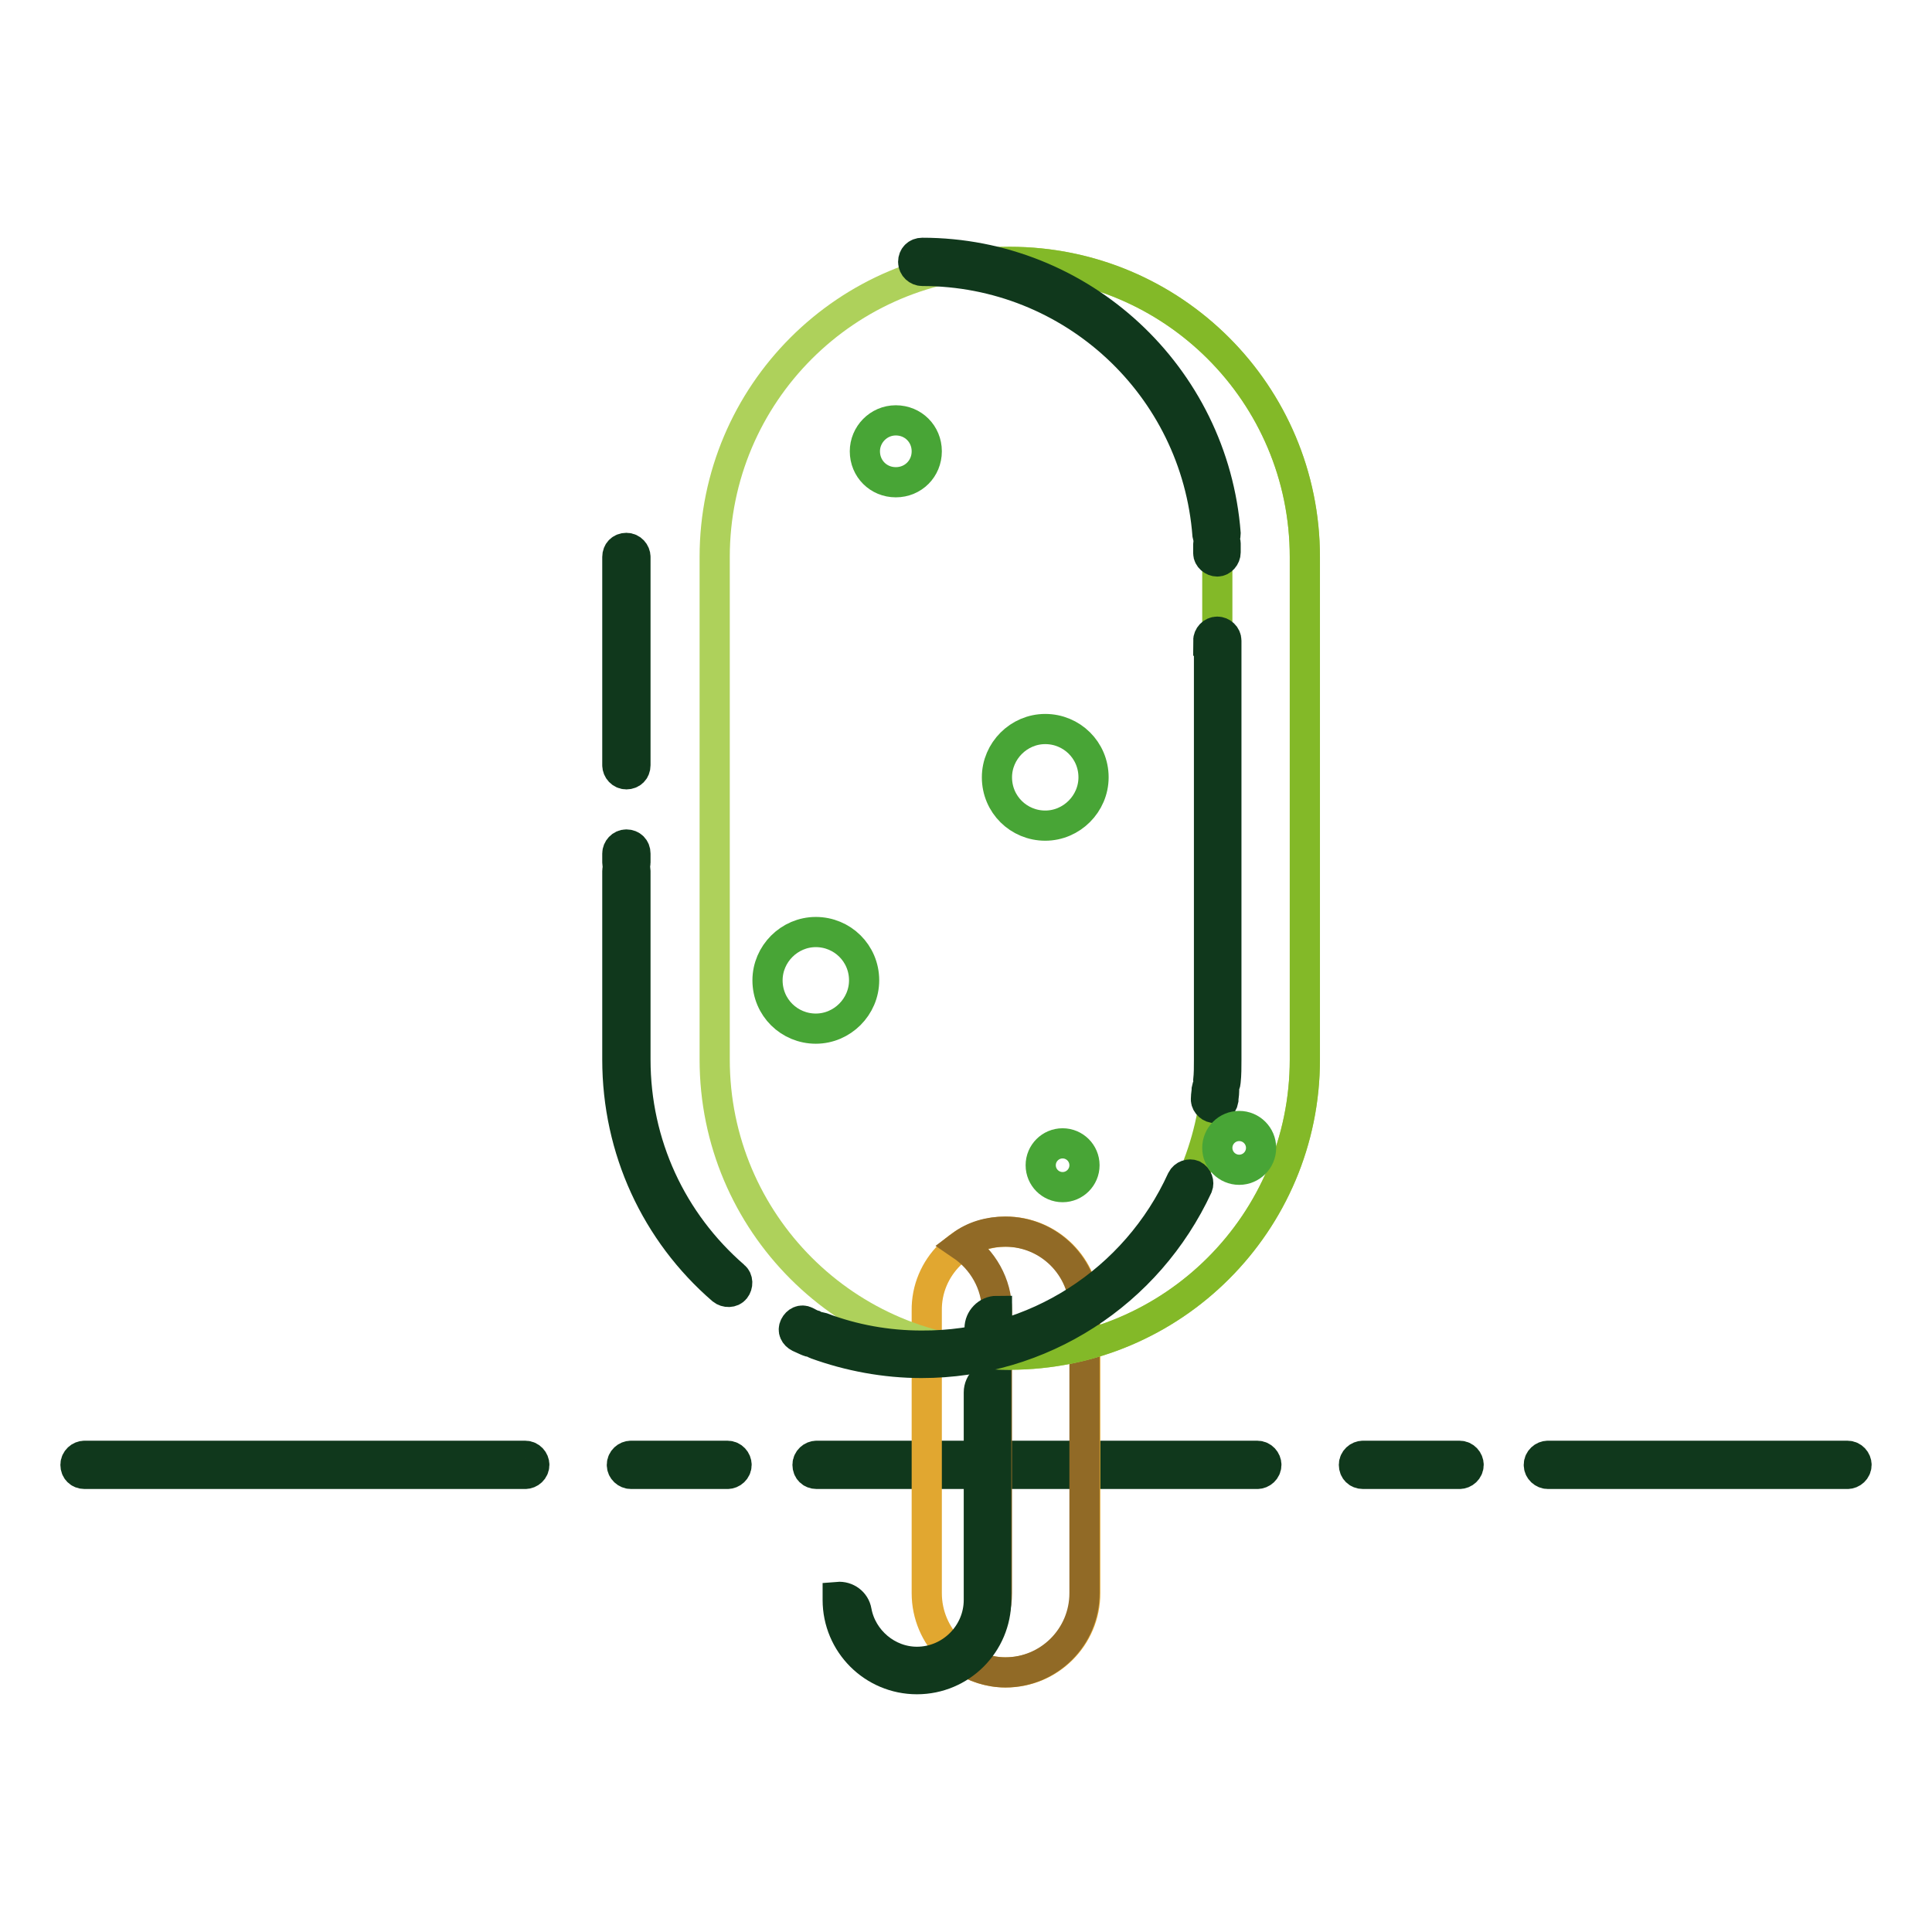
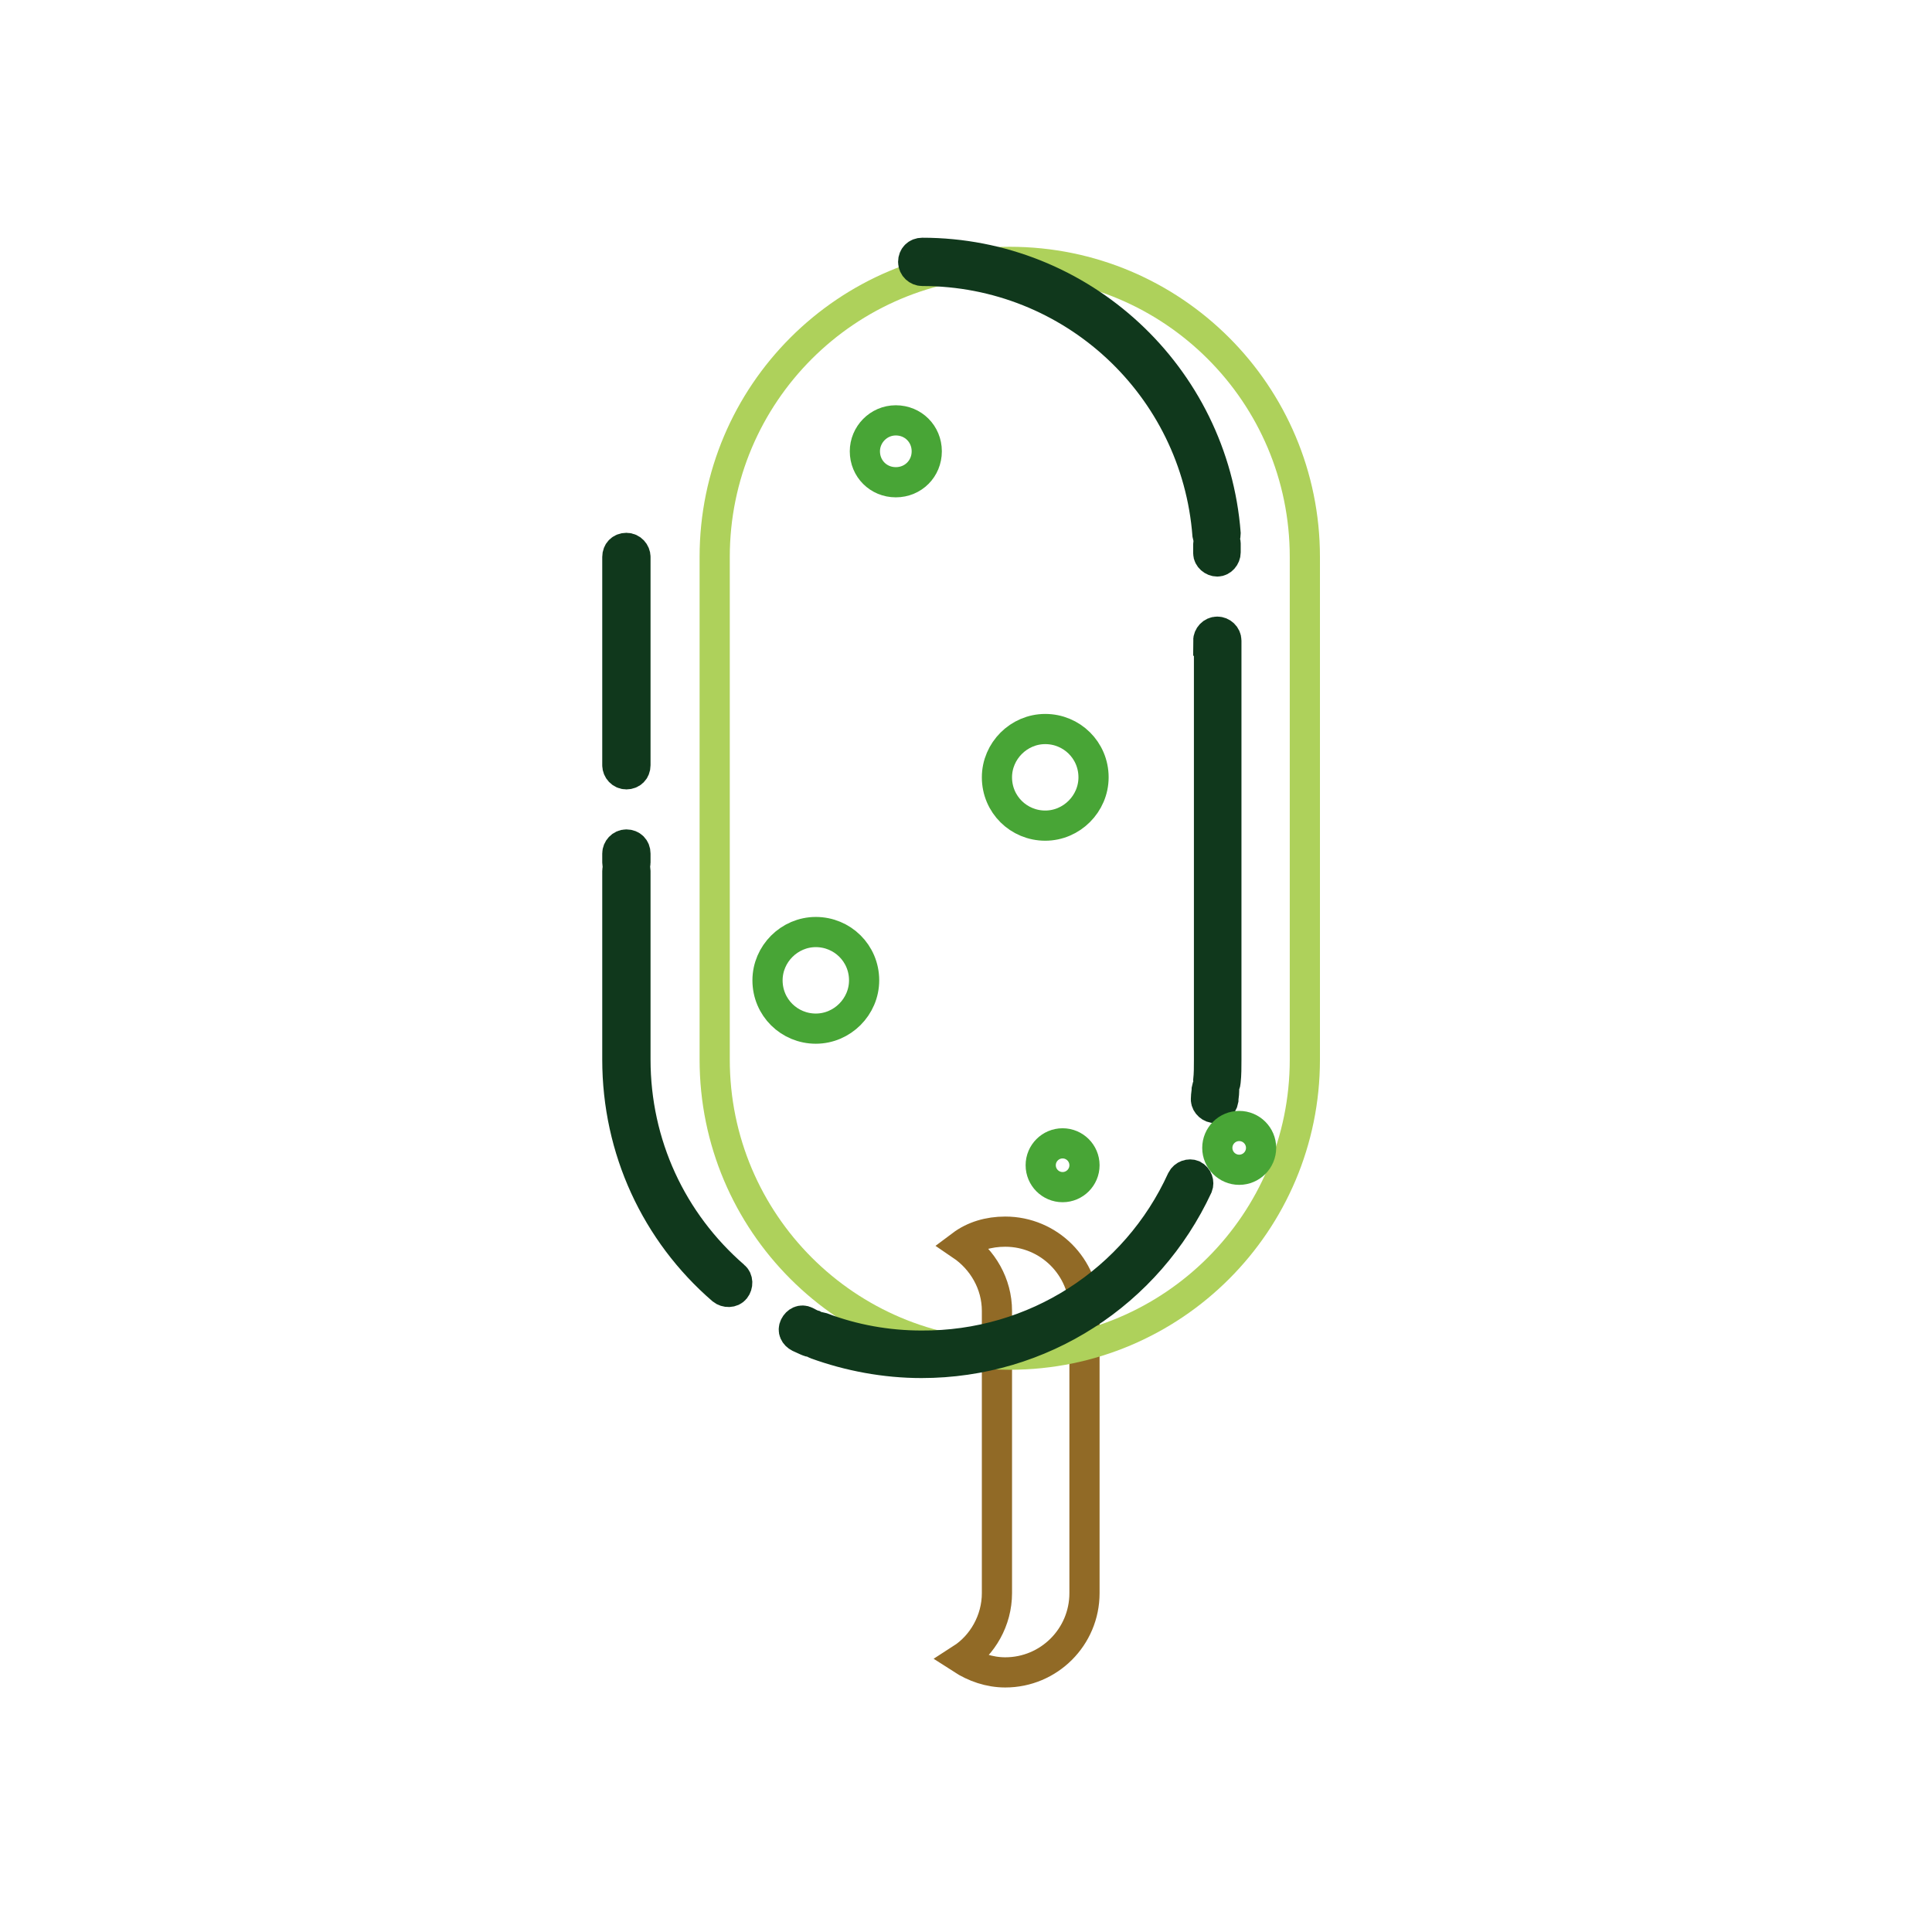
<svg xmlns="http://www.w3.org/2000/svg" version="1.1" x="0px" y="0px" viewBox="0 0 256 256" enable-background="new 0 0 256 256" xml:space="preserve">
  <g>
-     <path stroke-width="4" fill-opacity="0" stroke="#10381c" d="M11.2,195.3h58.4c0.6,0,1.2-0.5,1.2-1.2c0-0.6-0.5-1.2-1.2-1.2H11.2c-0.6,0-1.2,0.5-1.2,1.2 C10,194.8,10.5,195.3,11.2,195.3z M83.6,195.3h12.8c0.6,0,1.2-0.5,1.2-1.2c0-0.6-0.5-1.2-1.2-1.2H83.6c-0.6,0-1.2,0.5-1.2,1.2 C82.4,194.8,83,195.3,83.6,195.3z M108.2,195.3h58.4c0.6,0,1.2-0.5,1.2-1.2c0-0.6-0.5-1.2-1.2-1.2h-58.4c-0.6,0-1.2,0.5-1.2,1.2 C107,194.8,107.5,195.3,108.2,195.3z M180.6,195.3h12.8c0.6,0,1.2-0.5,1.2-1.2c0-0.6-0.5-1.2-1.2-1.2h-12.8c-0.6,0-1.2,0.5-1.2,1.2 C179.4,194.8,179.9,195.3,180.6,195.3z M205.1,195.3h39.7c0.6,0,1.2-0.5,1.2-1.2c0-0.6-0.5-1.2-1.2-1.2h-39.7 c-0.6,0-1.2,0.5-1.2,1.2C203.9,194.8,204.5,195.3,205.1,195.3L205.1,195.3z" />
-     <path stroke-width="4" fill-opacity="0" stroke="#e1a730" d="M133.3,163.2c5.8,0,10.5,4.7,10.5,10.5v37.4c0,5.8-4.7,10.5-10.5,10.5c-5.8,0-10.5-4.7-10.5-10.5v-37.4 C122.7,167.9,127.5,163.2,133.3,163.2z" />
    <path stroke-width="4" fill-opacity="0" stroke="#916a26" d="M127.4,219.8c1.7,1.1,3.7,1.8,5.8,1.8c5.8,0,10.5-4.7,10.5-10.5v-37.4c0-5.8-4.7-10.5-10.5-10.5 c-2.2,0-4.2,0.6-5.8,1.8c2.8,1.9,4.7,5.1,4.7,8.7v37.4C132.1,214.7,130.2,218,127.4,219.8z" />
-     <path stroke-width="4" fill-opacity="0" stroke="#10381c" d="M132.1,174.6c0-0.3,0-0.6,0-0.9c-1.3,0-2.3,1.1-2.3,2.3v1.2c0,1.3,1.1,2.3,2.3,2.3V174.6z M113.5,213.5 c0.7,3.8,4.1,6.7,8,6.7c4.5,0,8.2-3.7,8.2-8.2v-27.5c0-1.3,1.1-2.3,2.3-2.3V212c0,5.8-4.7,10.5-10.5,10.5 c-5.8,0-10.5-4.7-10.5-10.5v-0.4C112.2,211.5,113.3,212.3,113.5,213.5z" />
    <path stroke-width="4" fill-opacity="0" stroke="#aed15b" d="M133.8,34.7c21.6,0,39.1,17.5,39.1,39.1v66.6c0,21.6-17.5,39.1-39.1,39.1c-21.6,0-39.1-17.5-39.1-39.1V73.8 C94.7,52.2,112.2,34.7,133.8,34.7z" />
-     <path stroke-width="4" fill-opacity="0" stroke="#83b928" d="M128,179.1c1.9,0.3,3.9,0.4,5.8,0.4c21.6,0,39.1-17.5,39.1-39.1V73.8c0-21.6-17.5-39.1-39.1-39.1 c-2,0-3.9,0.1-5.8,0.4c18.8,2.8,33.3,19.1,33.3,38.7v66.6C161.3,160,146.9,176.3,128,179.1z" />
    <path stroke-width="4" fill-opacity="0" stroke="#10381c" d="M122.2,35.9c-0.6,0-1.2-0.5-1.2-1.2s0.5-1.2,1.2-1.2c21.1,0,38.6,16.3,40.2,37.2c0,0.6-0.4,1.2-1.1,1.3 c-0.6,0-1.2-0.4-1.3-1.1C158.5,51.2,142.1,35.9,122.2,35.9z M160.1,72.1c0-0.6,0.5-1.2,1.1-1.2c0.6,0,1.2,0.5,1.2,1.1 c0,0.4,0,0.8,0,1.2c0,0.6-0.5,1.2-1.1,1.2c-0.6,0-1.2-0.5-1.2-1.1C160.1,72.8,160.1,72.4,160.1,72.1z M160.1,84.9 c0-0.6,0.5-1.2,1.2-1.2c0.6,0,1.2,0.5,1.2,1.2v55.5c0,1,0,2-0.1,2.9c0,0.6-0.6,1.1-1.2,1.1c-0.6,0-1.1-0.6-1.1-1.2 c0.1-0.9,0.1-1.8,0.1-2.8V84.9L160.1,84.9z M159.9,144.3c0.1-0.6,0.6-1.1,1.3-1c0.6,0.1,1.1,0.6,1,1.3c0,0.4-0.1,0.8-0.1,1.2 c-0.1,0.6-0.7,1.1-1.3,1c-0.6-0.1-1.1-0.7-1-1.3C159.8,145.1,159.9,144.7,159.9,144.3L159.9,144.3z M156.6,156.3 c0.3-0.6,1-0.8,1.5-0.6c0.6,0.3,0.8,1,0.6,1.5c-6.6,14.2-20.7,23.4-36.6,23.4c-4.8,0-9.6-0.9-14-2.5c-0.6-0.2-0.9-0.9-0.7-1.5 c0.2-0.6,0.9-0.9,1.5-0.7c4.2,1.6,8.7,2.4,13.2,2.4C137.1,178.4,150.5,169.7,156.6,156.3z M107.9,175.6c0.6,0.3,0.9,0.9,0.6,1.5 c-0.3,0.6-0.9,0.9-1.5,0.6c-0.4-0.2-0.7-0.3-1.1-0.5c-0.6-0.3-0.9-0.9-0.6-1.5c0.3-0.6,0.9-0.9,1.5-0.6 C107.2,175.3,107.5,175.5,107.9,175.6z M97.3,169.1c0.5,0.4,0.5,1.2,0.1,1.7c-0.4,0.5-1.2,0.5-1.7,0.1 c-8.8-7.6-13.9-18.6-13.9-30.5v-25c0-0.6,0.5-1.2,1.2-1.2s1.2,0.5,1.2,1.2v25C84.2,151.6,89,161.9,97.3,169.1z M84.2,114.3 c0,0.6-0.5,1.2-1.2,1.2s-1.2-0.5-1.2-1.2v-1.2c0-0.6,0.5-1.2,1.2-1.2s1.2,0.5,1.2,1.2V114.3z M84.2,101.4V73.8 c0-0.6-0.5-1.2-1.2-1.2s-1.2,0.5-1.2,1.2v27.6c0,0.6,0.5,1.2,1.2,1.2S84.2,102.1,84.2,101.4z" />
    <path stroke-width="4" fill-opacity="0" stroke="#48a536" d="M132.1,103c0,3.6,2.9,6.4,6.4,6.4s6.4-2.9,6.4-6.4l0,0c0-3.6-2.9-6.4-6.4-6.4S132.1,99.5,132.1,103 L132.1,103z" />
    <path stroke-width="4" fill-opacity="0" stroke="#48a536" d="M101.7,129.9c0,3.6,2.9,6.4,6.4,6.4s6.4-2.9,6.4-6.4c0-3.6-2.9-6.4-6.4-6.4S101.7,126.4,101.7,129.9z" />
    <path stroke-width="4" fill-opacity="0" stroke="#48a536" d="M137.9,154.4c0,1.6,1.3,2.9,2.9,2.9c1.6,0,2.9-1.3,2.9-2.9s-1.3-2.9-2.9-2.9 C139.2,151.5,137.9,152.8,137.9,154.4z" />
    <path stroke-width="4" fill-opacity="0" stroke="#48a536" d="M161.3,152.1c0,1.6,1.3,2.9,2.9,2.9s2.9-1.3,2.9-2.9c0-1.6-1.3-2.9-2.9-2.9S161.3,150.5,161.3,152.1z" />
    <path stroke-width="4" fill-opacity="0" stroke="#48a536" d="M114.6,59.8c0,2.3,1.8,4.1,4.1,4.1c2.3,0,4.1-1.8,4.1-4.1s-1.8-4.1-4.1-4.1 C116.4,55.7,114.6,57.6,114.6,59.8L114.6,59.8z" />
  </g>
</svg>